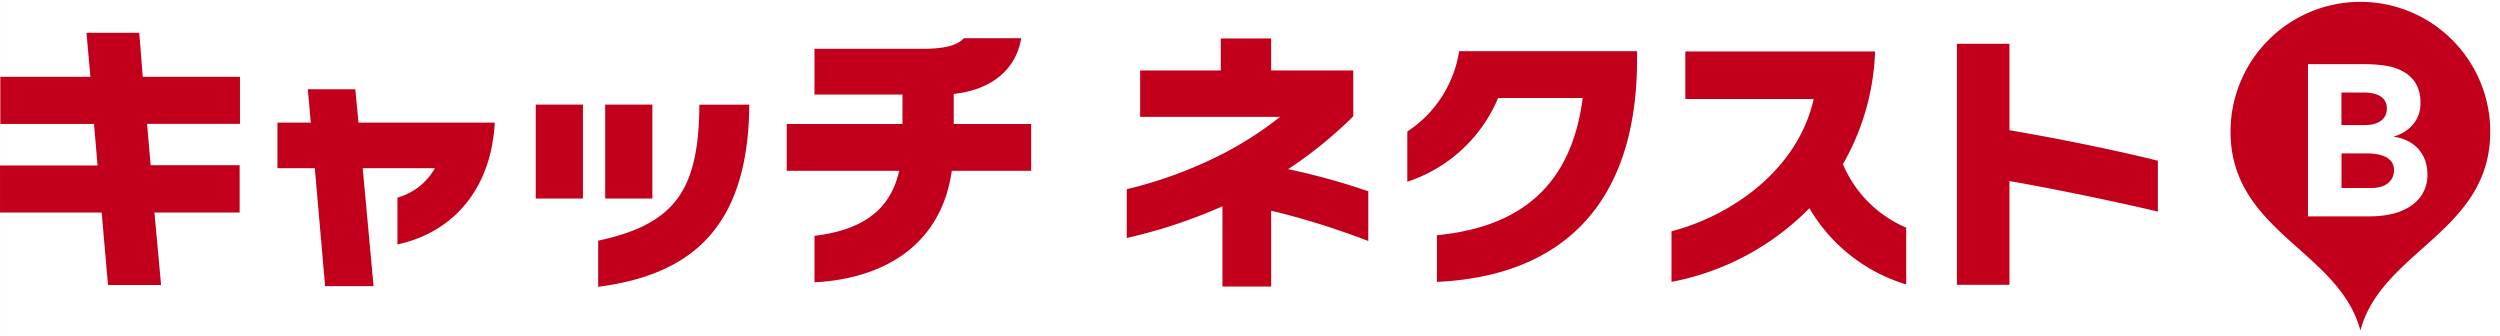
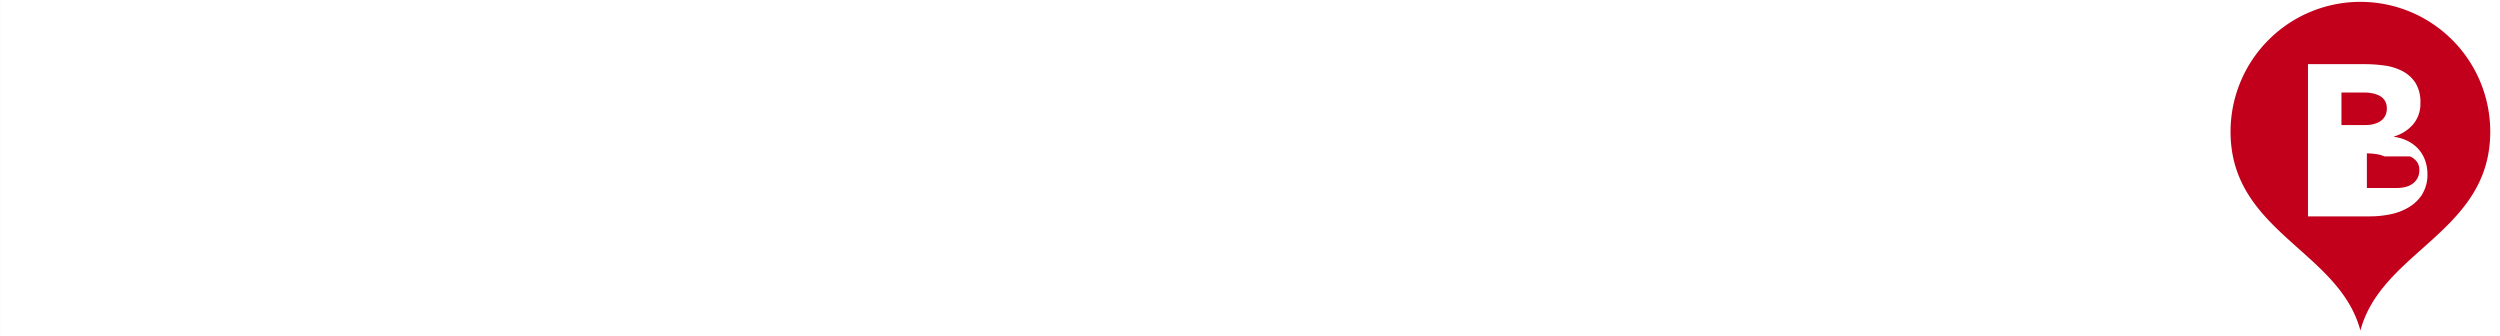
<svg xmlns="http://www.w3.org/2000/svg" width="223.001" height="30" viewBox="0 0 223.001 30">
  <rect x="0" y="0" width="223.001" height="30" fill="#333333" stroke="none" />
  <g id="グループ_116757" data-name="グループ 116757" transform="translate(-828.999 -1455)">
    <rect id="長方形_47217" data-name="長方形 47217" width="223" height="30" transform="translate(829 1455)" fill="#fff" />
    <g id="text_02_2x" data-name="text_02@2x" transform="translate(-739.467 1212.205)">
-       <path id="パス_165939" data-name="パス 165939" d="M1653.539,251.9c2.843-.3,5.442-1.752,6.009-4.9l.012-.068h-5.114l-.016.015c-.522.566-1.542.933-3.682.931h-9.629v4.075h7.849v2.633h-10.327v4.175h10.031c-.747,3.359-3.115,5.258-7.5,5.79l-.053.006V268.7h.062c5.536-.29,11.172-2.871,12.184-9.94h7.081v-4.175h-6.907Zm-37.284,9.329h4.209v-8.374h-4.209Zm12.732-.124c-1.332,1.89-3.5,3.077-6.955,3.839l-.064.011-.1.023-.044.011v4.118l.3-.043c3.978-.56,7.266-1.863,9.567-4.422s3.58-6.377,3.61-11.786h-4.451c-.018,3.711-.533,6.361-1.863,8.249m-28.828-9.618h-4.237l.268,2.972h-2.975v4.069h3.333l.918,10.515h4.322l-.968-10.515h6.438a5.493,5.493,0,0,1-3.166,2.566l-.052.021-.086.028-.036.013v4.171l.324-.078c4.55-1.094,8.005-4.726,8.354-10.727v-.063h-12.151Zm89.019,2.409v-4.089h-7.328v-2.851h-4.49v2.851h-7.192v4.137h12.484a31.2,31.2,0,0,1-5.5,3.493,38.353,38.353,0,0,1-8.178,2.963v4.351a46.421,46.421,0,0,0,8.535-2.828v7.158h4.345v-6.754c.175.036.385.085.565.126a70.126,70.126,0,0,1,8.1,2.568v-4.434a60.061,60.061,0,0,0-7.151-1.974,37.709,37.709,0,0,0,5.811-4.717m-108.29-7.449h-4.709l.352,3.928h-8.037v4.2h8.356l.317,3.705h-8.7v4.2h9.066l.566,6.462h4.734l-.591-6.462h7.6v-4.224h-7.94l-.318-3.683h8.287v-4.2H1581.2Zm45.77,6.408h-4.209v8.374h4.209Zm121.052,2.284v-7.711h-4.687v21.5h4.687v-9.253c.178.032.362.063.546.093,3.9.694,8.978,1.749,12.692,2.63v-4.537c-3.8-.949-8.8-1.963-13.238-2.724m-53.713.117v4.479a13.257,13.257,0,0,0,8.1-7.47h7.544c-.97,7.575-5.3,11.5-13,12.241v4.163c11.091-.514,17.714-6.845,17.849-19.465v-1.111h-15.868a10.515,10.515,0,0,1-4.622,7.163m38.855,2.909a21.623,21.623,0,0,0,2.867-10.047h-16.925v4.235h11.451c-1.435,6.377-7.384,10.418-12.684,11.805v4.509a23.346,23.346,0,0,0,12.3-6.57,15.027,15.027,0,0,0,8.635,6.8v-5.067a10.633,10.633,0,0,1-5.646-5.668" transform="translate(0 -0.728)" fill="#c2001c" />
-       <path id="パス_165940" data-name="パス 165940" d="M1836.269,260.311a3.129,3.129,0,0,0-.787-.211,5.9,5.9,0,0,0-.786-.057h-2.263v3.087h2.684a3.346,3.346,0,0,0,.7-.077,1.85,1.85,0,0,0,.642-.269,1.516,1.516,0,0,0,.47-.5,1.441,1.441,0,0,0,.182-.748,1.2,1.2,0,0,0-.239-.776,1.535,1.535,0,0,0-.6-.451" transform="translate(-55.104 -3.566)" fill="#c2001c" />
+       <path id="パス_165940" data-name="パス 165940" d="M1836.269,260.311a3.129,3.129,0,0,0-.787-.211,5.9,5.9,0,0,0-.786-.057v3.087h2.684a3.346,3.346,0,0,0,.7-.077,1.85,1.85,0,0,0,.642-.269,1.516,1.516,0,0,0,.47-.5,1.441,1.441,0,0,0,.182-.748,1.2,1.2,0,0,0-.239-.776,1.535,1.535,0,0,0-.6-.451" transform="translate(-55.104 -3.566)" fill="#c2001c" />
      <path id="パス_165941" data-name="パス 165941" d="M1835.281,256a1.868,1.868,0,0,0,.6-.249,1.3,1.3,0,0,0,.431-.46,1.376,1.376,0,0,0,.163-.691,1.254,1.254,0,0,0-.182-.7,1.28,1.28,0,0,0-.47-.431,2.26,2.26,0,0,0-.652-.22,3.877,3.877,0,0,0-.709-.067h-2.033v2.9h2.167a3.021,3.021,0,0,0,.68-.077" transform="translate(-55.104 -2.134)" fill="#c2001c" />
      <path id="パス_165942" data-name="パス 165942" d="M1831.506,242.961a11.581,11.581,0,0,0-11.582,11.58c0,8.94,9.689,10.607,11.582,17.737,1.9-7.131,11.583-8.8,11.583-17.737a11.582,11.582,0,0,0-11.583-11.58m5.527,17.15a3.606,3.606,0,0,1-1.189,1.16,5.185,5.185,0,0,1-1.639.633,8.811,8.811,0,0,1-1.812.191h-5.562V248.518h5.063a12.807,12.807,0,0,1,1.774.125,4.853,4.853,0,0,1,1.6.5,3.077,3.077,0,0,1,1.15,1.045,3.207,3.207,0,0,1,.441,1.783,2.843,2.843,0,0,1-.643,1.908,3.527,3.527,0,0,1-1.7,1.084V255a3.877,3.877,0,0,1,1.218.374,3.255,3.255,0,0,1,.94.709,3.017,3.017,0,0,1,.6,1.007,3.53,3.53,0,0,1,.211,1.227,3.263,3.263,0,0,1-.46,1.793" transform="translate(-52.492 0)" fill="#c2001c" />
    </g>
  </g>
</svg>